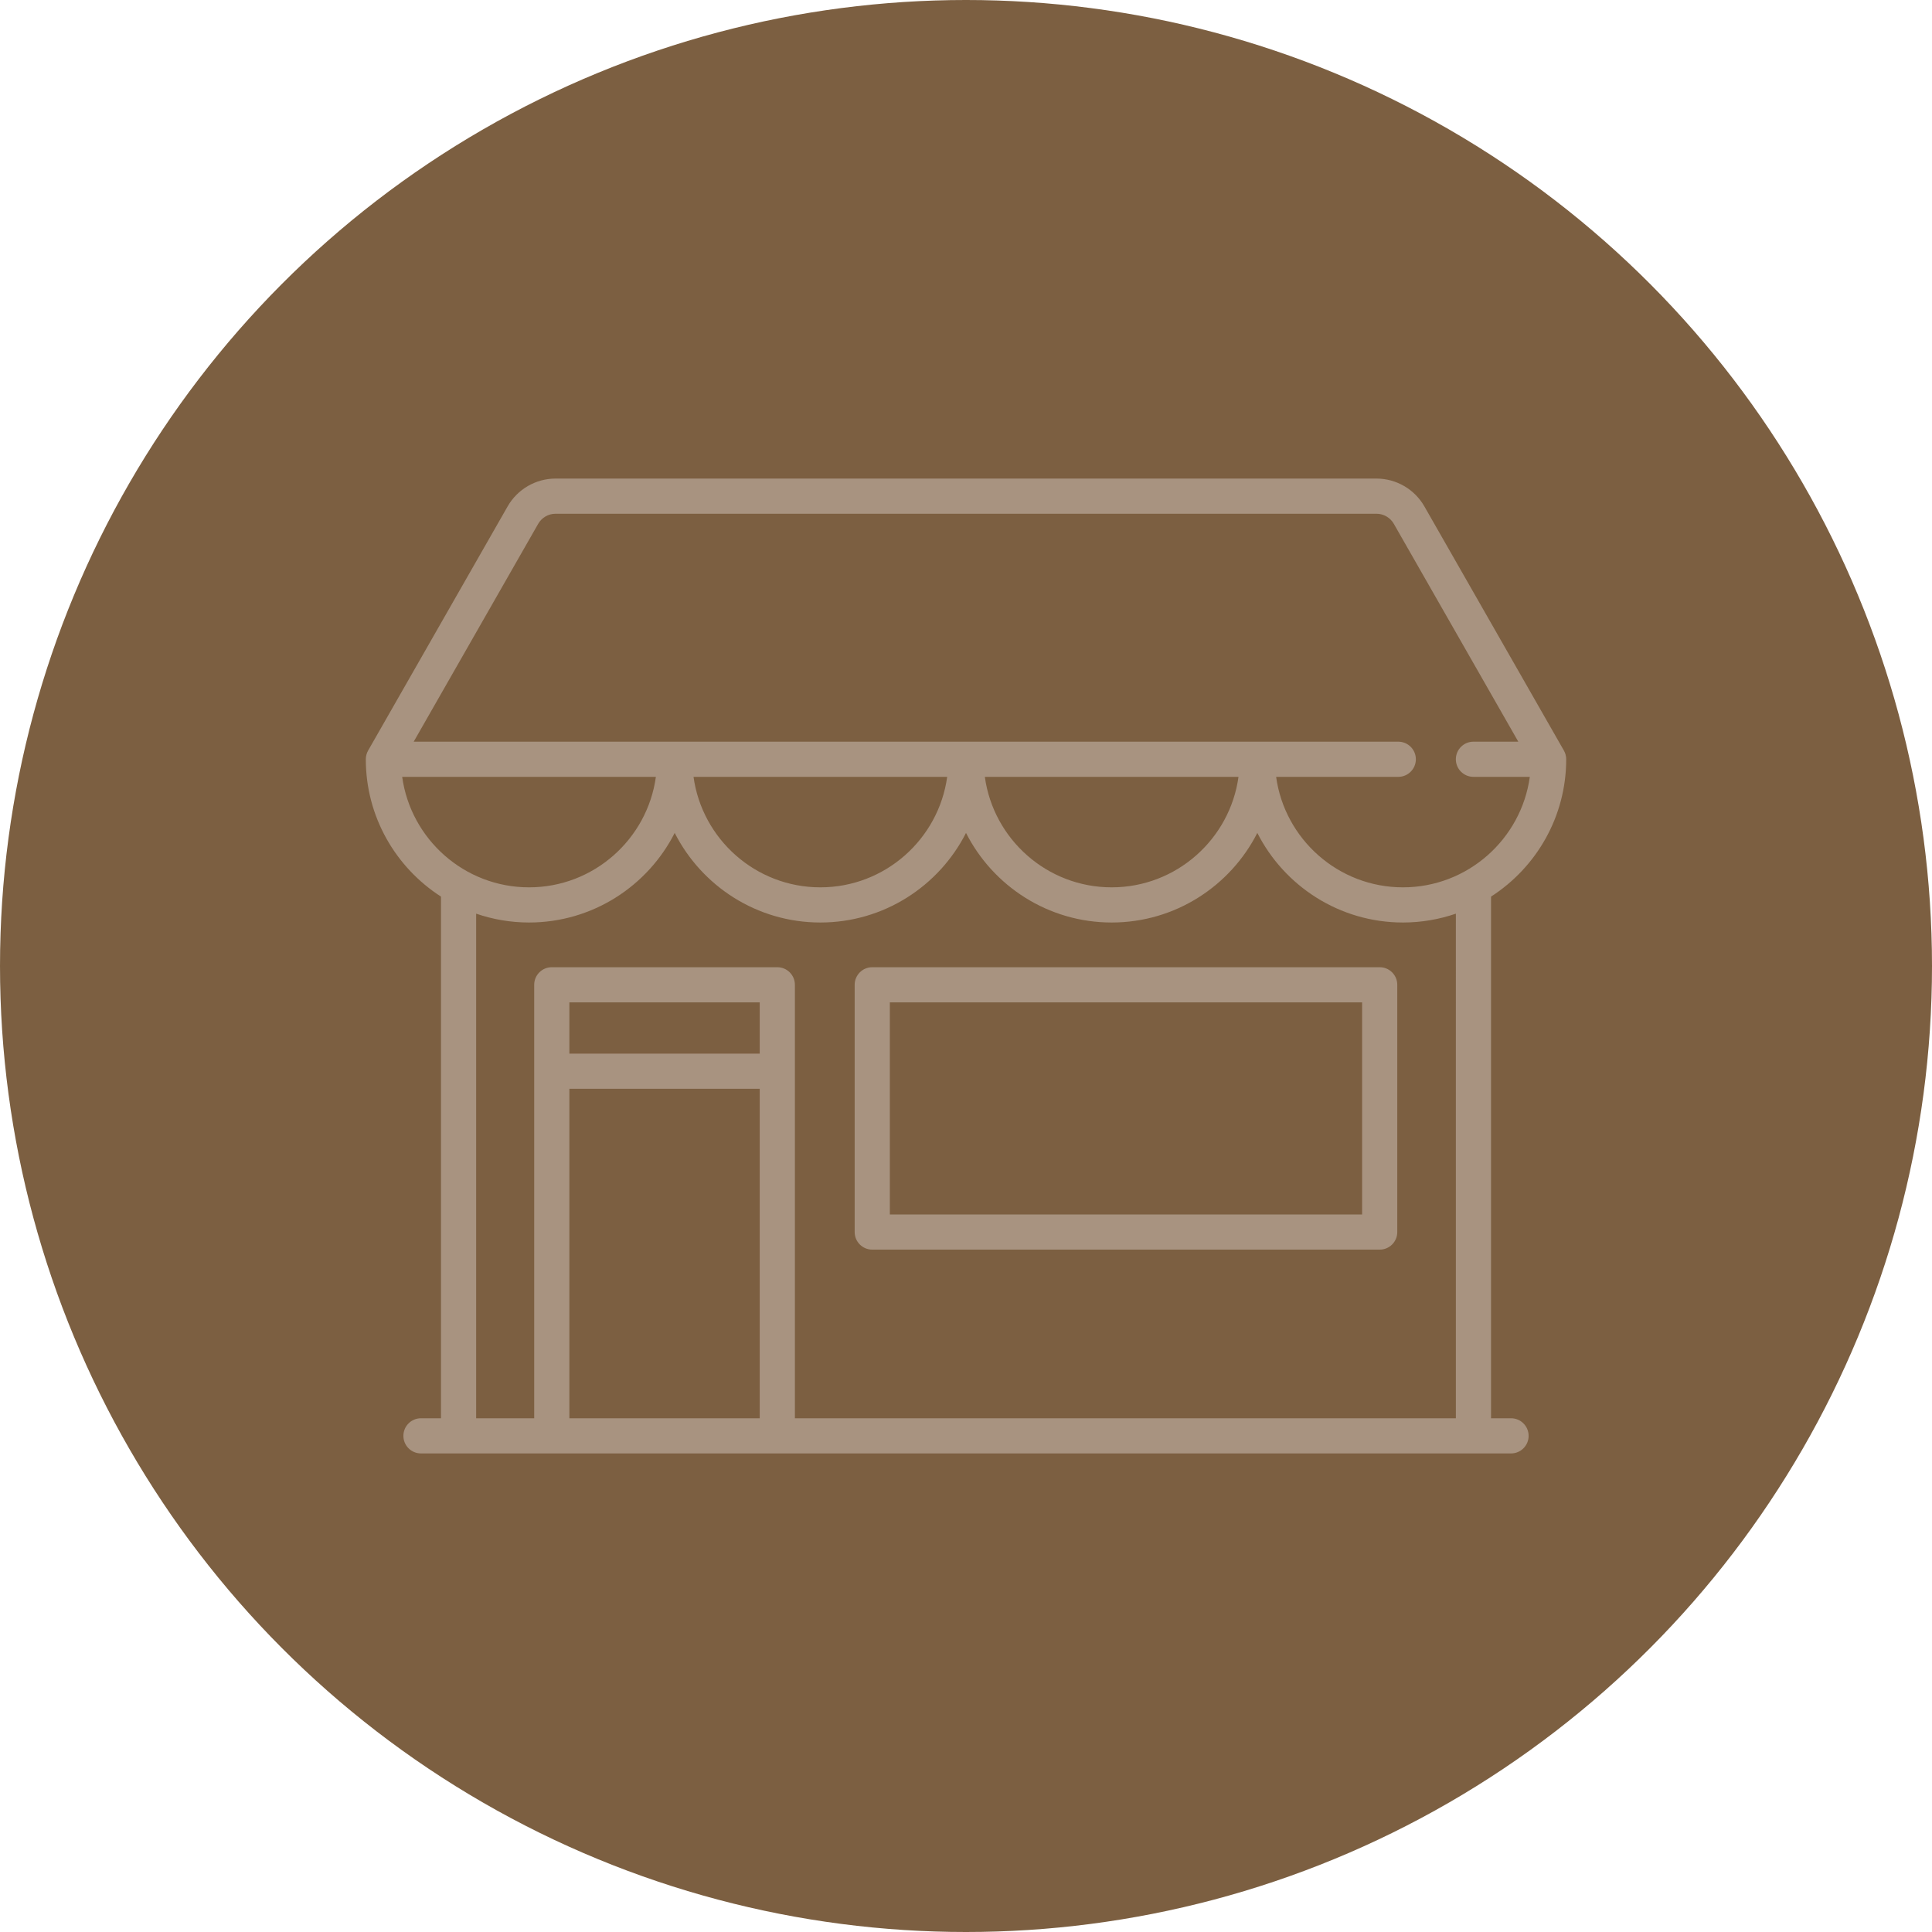
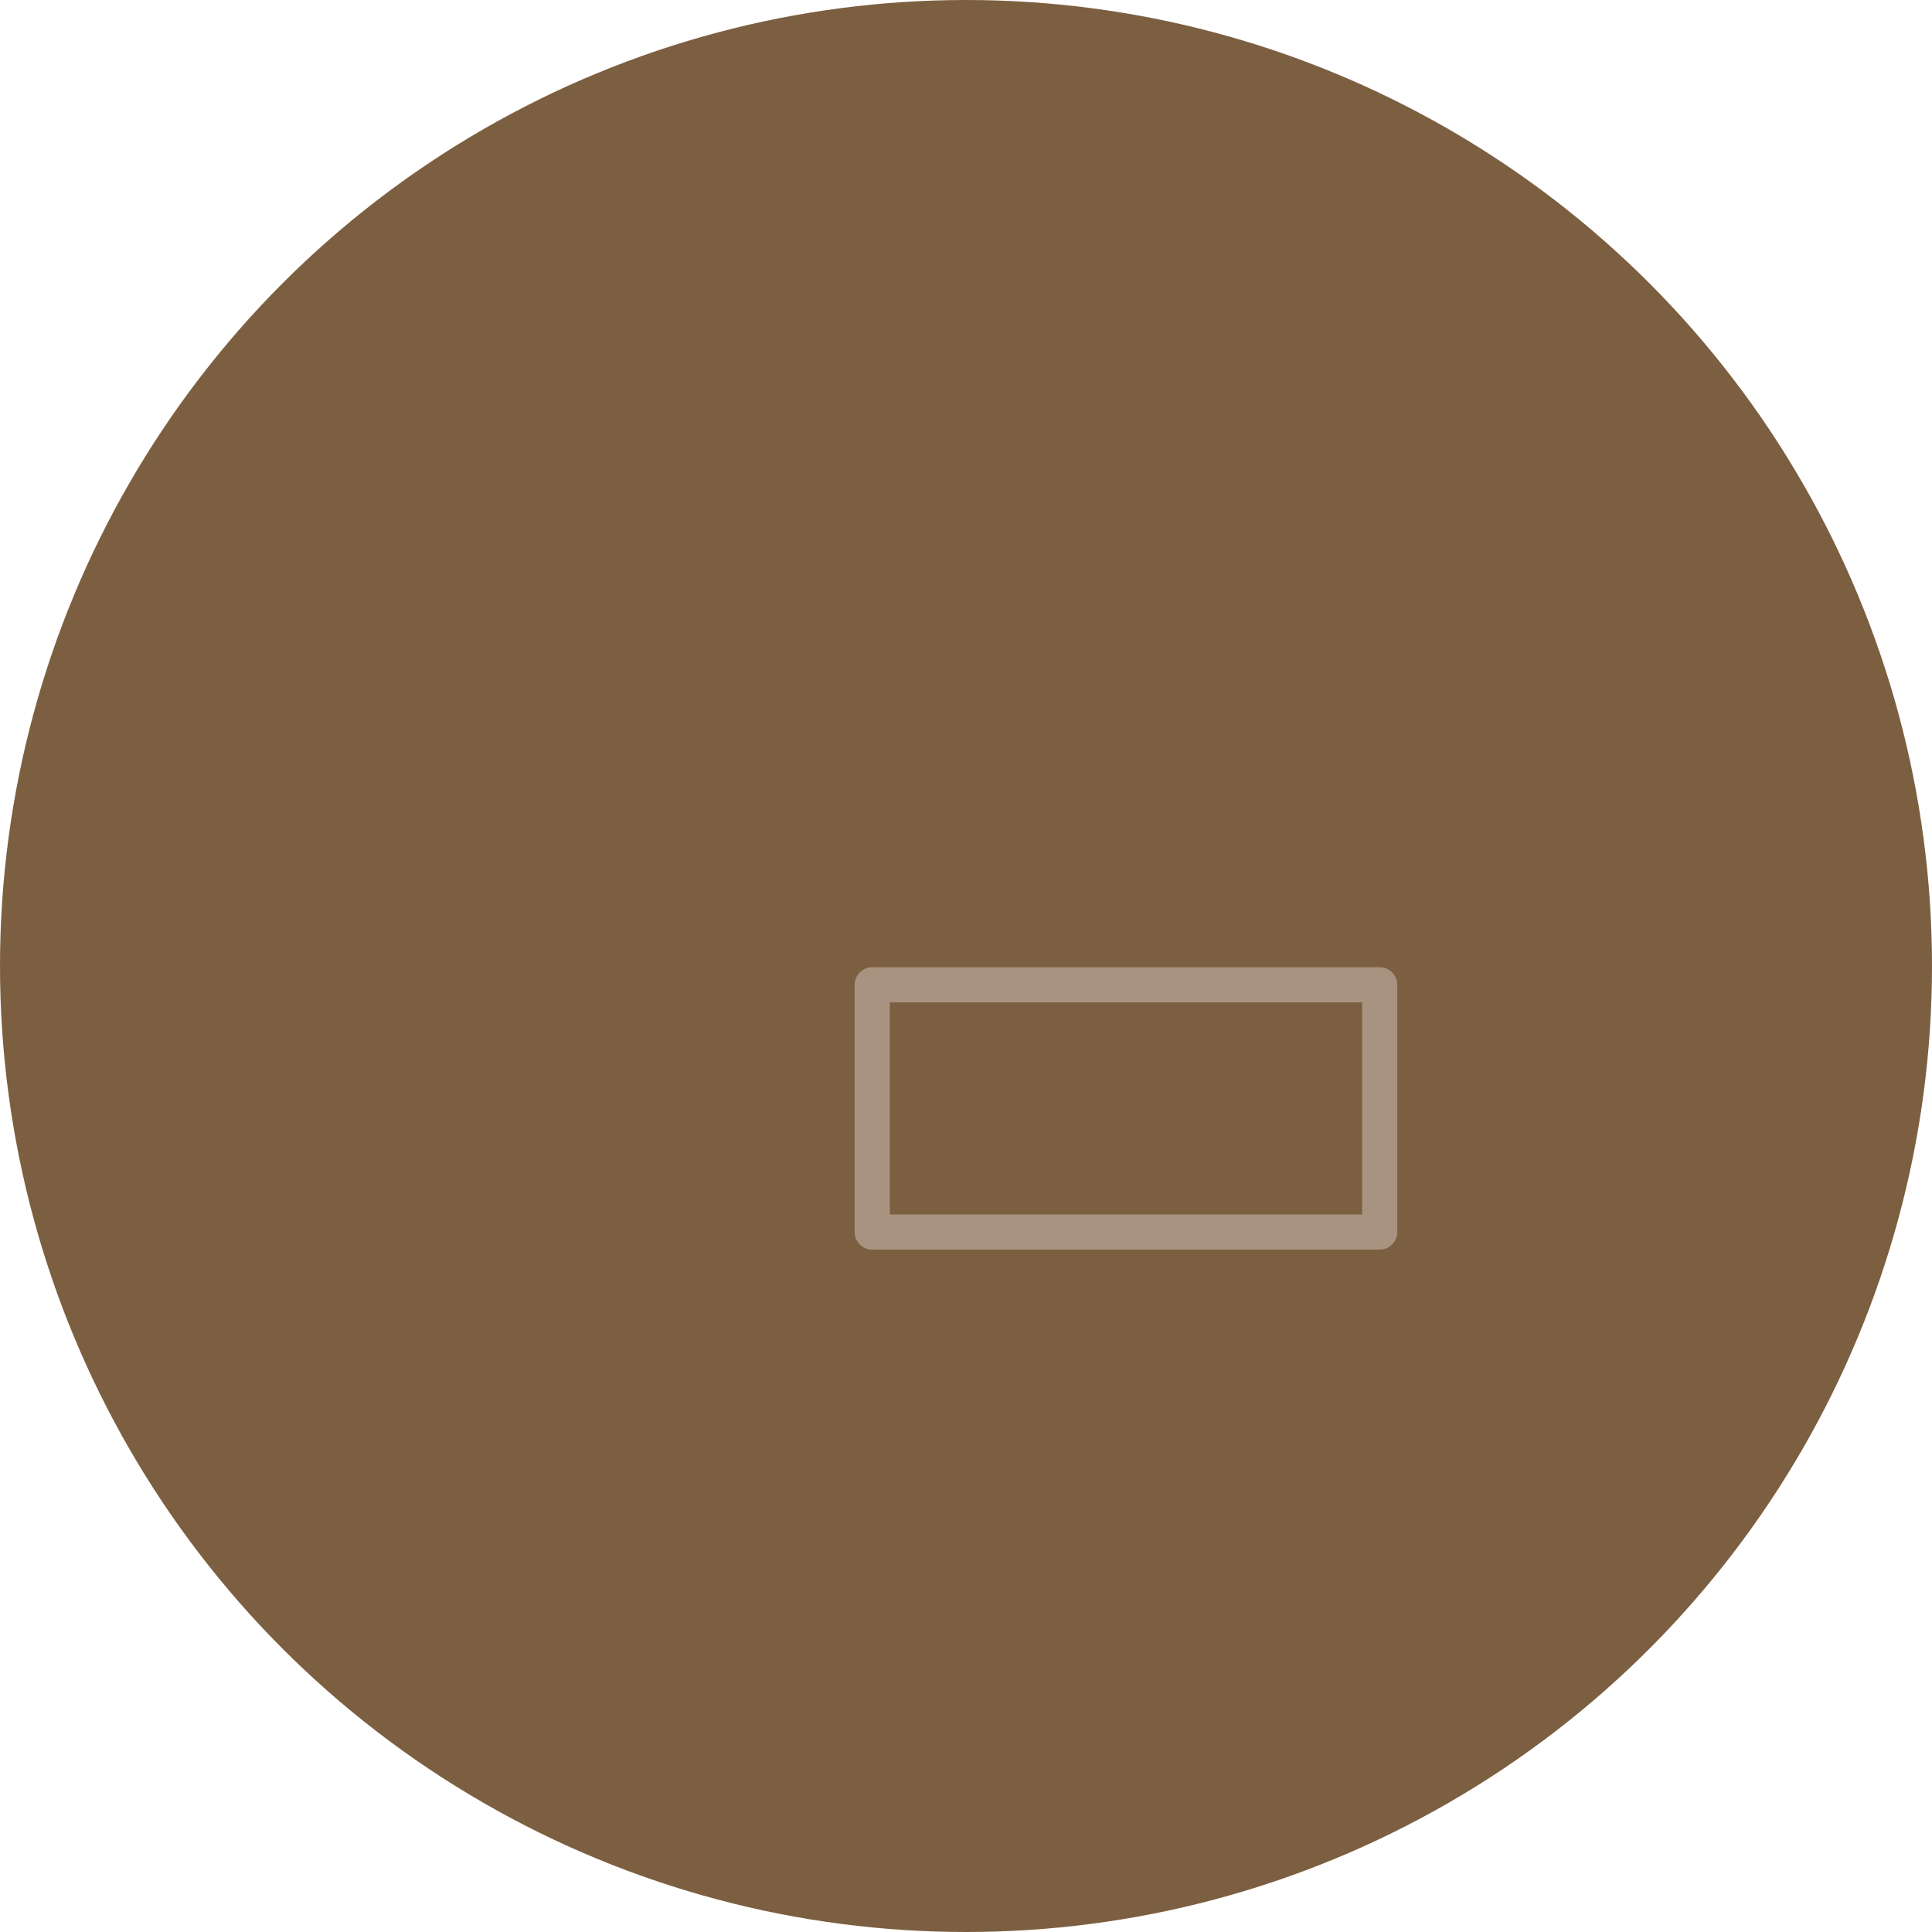
<svg xmlns="http://www.w3.org/2000/svg" version="1.1" id="Capa_1" x="0px" y="0px" width="550px" height="550px" viewBox="-1.264 -1.264 550 550" enable-background="new -1.264 -1.264 550 550" xml:space="preserve">
  <g>
    <circle fill="#7C5F41" cx="273.737" cy="273.736" r="275" />
    <g>
      <g>
        <g>
-           <path fill="#A89380" d="M428.896,402.488h-5.692V253.98c12.856-8.272,21.398-22.702,21.398-39.097      c0-0.871-0.227-1.728-0.658-2.483l-39.722-69.512c-2.79-4.881-8.016-7.915-13.638-7.915H156.892      c-5.622,0-10.848,3.033-13.638,7.915L103.533,212.4c-0.433,0.757-0.659,1.613-0.659,2.483c0,16.395,8.542,30.823,21.399,39.097      v148.508h-5.693c-2.766,0-5.006,2.24-5.006,5.006s2.24,5.006,5.006,5.006h310.314c2.766,0,5.008-2.24,5.008-5.006      S431.66,402.488,428.896,402.488z M113.23,219.889h16.049c2.765,0,5.006-2.241,5.006-5.006s-2.241-5.006-5.006-5.006h-12.772      l35.441-62.023c1.012-1.77,2.905-2.869,4.943-2.869h233.692c2.039,0,3.934,1.1,4.943,2.869l35.441,62.023h-12.776      c-2.765,0-5.006,2.241-5.006,5.006s2.241,5.006,5.006,5.006h16.052c-2.447,17.743-17.708,31.454-36.112,31.454      c-18.405,0-33.659-13.712-36.107-31.454h34.771c2.766,0,5.006-2.241,5.006-5.006s-2.24-5.006-5.006-5.006h-274.03      c-2.765,0-5.006,2.241-5.006,5.006s2.241,5.006,5.006,5.006h62.688c-2.448,17.742-17.702,31.454-36.107,31.454      C130.939,251.343,115.678,237.632,113.23,219.889z M351.309,219.889c-2.447,17.742-17.702,31.454-36.104,31.454      c-18.405,0-33.659-13.712-36.107-31.454H351.309z M268.38,219.889c-2.448,17.742-17.702,31.454-36.106,31.454      c-18.403,0-33.657-13.712-36.105-31.454H268.38z M215.015,402.488h-54.19v-93.795h54.19V402.488z M215.015,298.679h-54.19      v-14.586h54.19V298.679z M413.19,402.488H225.027V279.088c0-2.766-2.24-5.006-5.007-5.006h-64.203      c-2.765,0-5.006,2.24-5.006,5.006v123.399h-16.525V258.835c4.727,1.623,9.788,2.52,15.058,2.52      c18.084,0,33.789-10.385,41.465-25.503c7.678,15.118,23.381,25.503,41.465,25.503s33.788-10.385,41.465-25.503      c7.677,15.118,23.381,25.503,41.466,25.503c18.083,0,33.788-10.385,41.464-25.503c7.676,15.118,23.381,25.503,41.465,25.503      c5.271,0,10.331-0.896,15.059-2.519L413.19,402.488L413.19,402.488z" />
-         </g>
+           </g>
      </g>
      <g>
        <g>
          <path fill="#A89380" d="M391.506,274.082H247.048c-2.765,0-5.006,2.24-5.006,5.006v70.387c0,2.764,2.241,5.004,5.006,5.004      h144.458c2.764,0,5.005-2.24,5.005-5.004v-70.387C396.511,276.323,394.27,274.082,391.506,274.082z M386.499,344.468H252.054      v-60.375h134.445V344.468L386.499,344.468z" />
        </g>
      </g>
    </g>
  </g>
</svg>